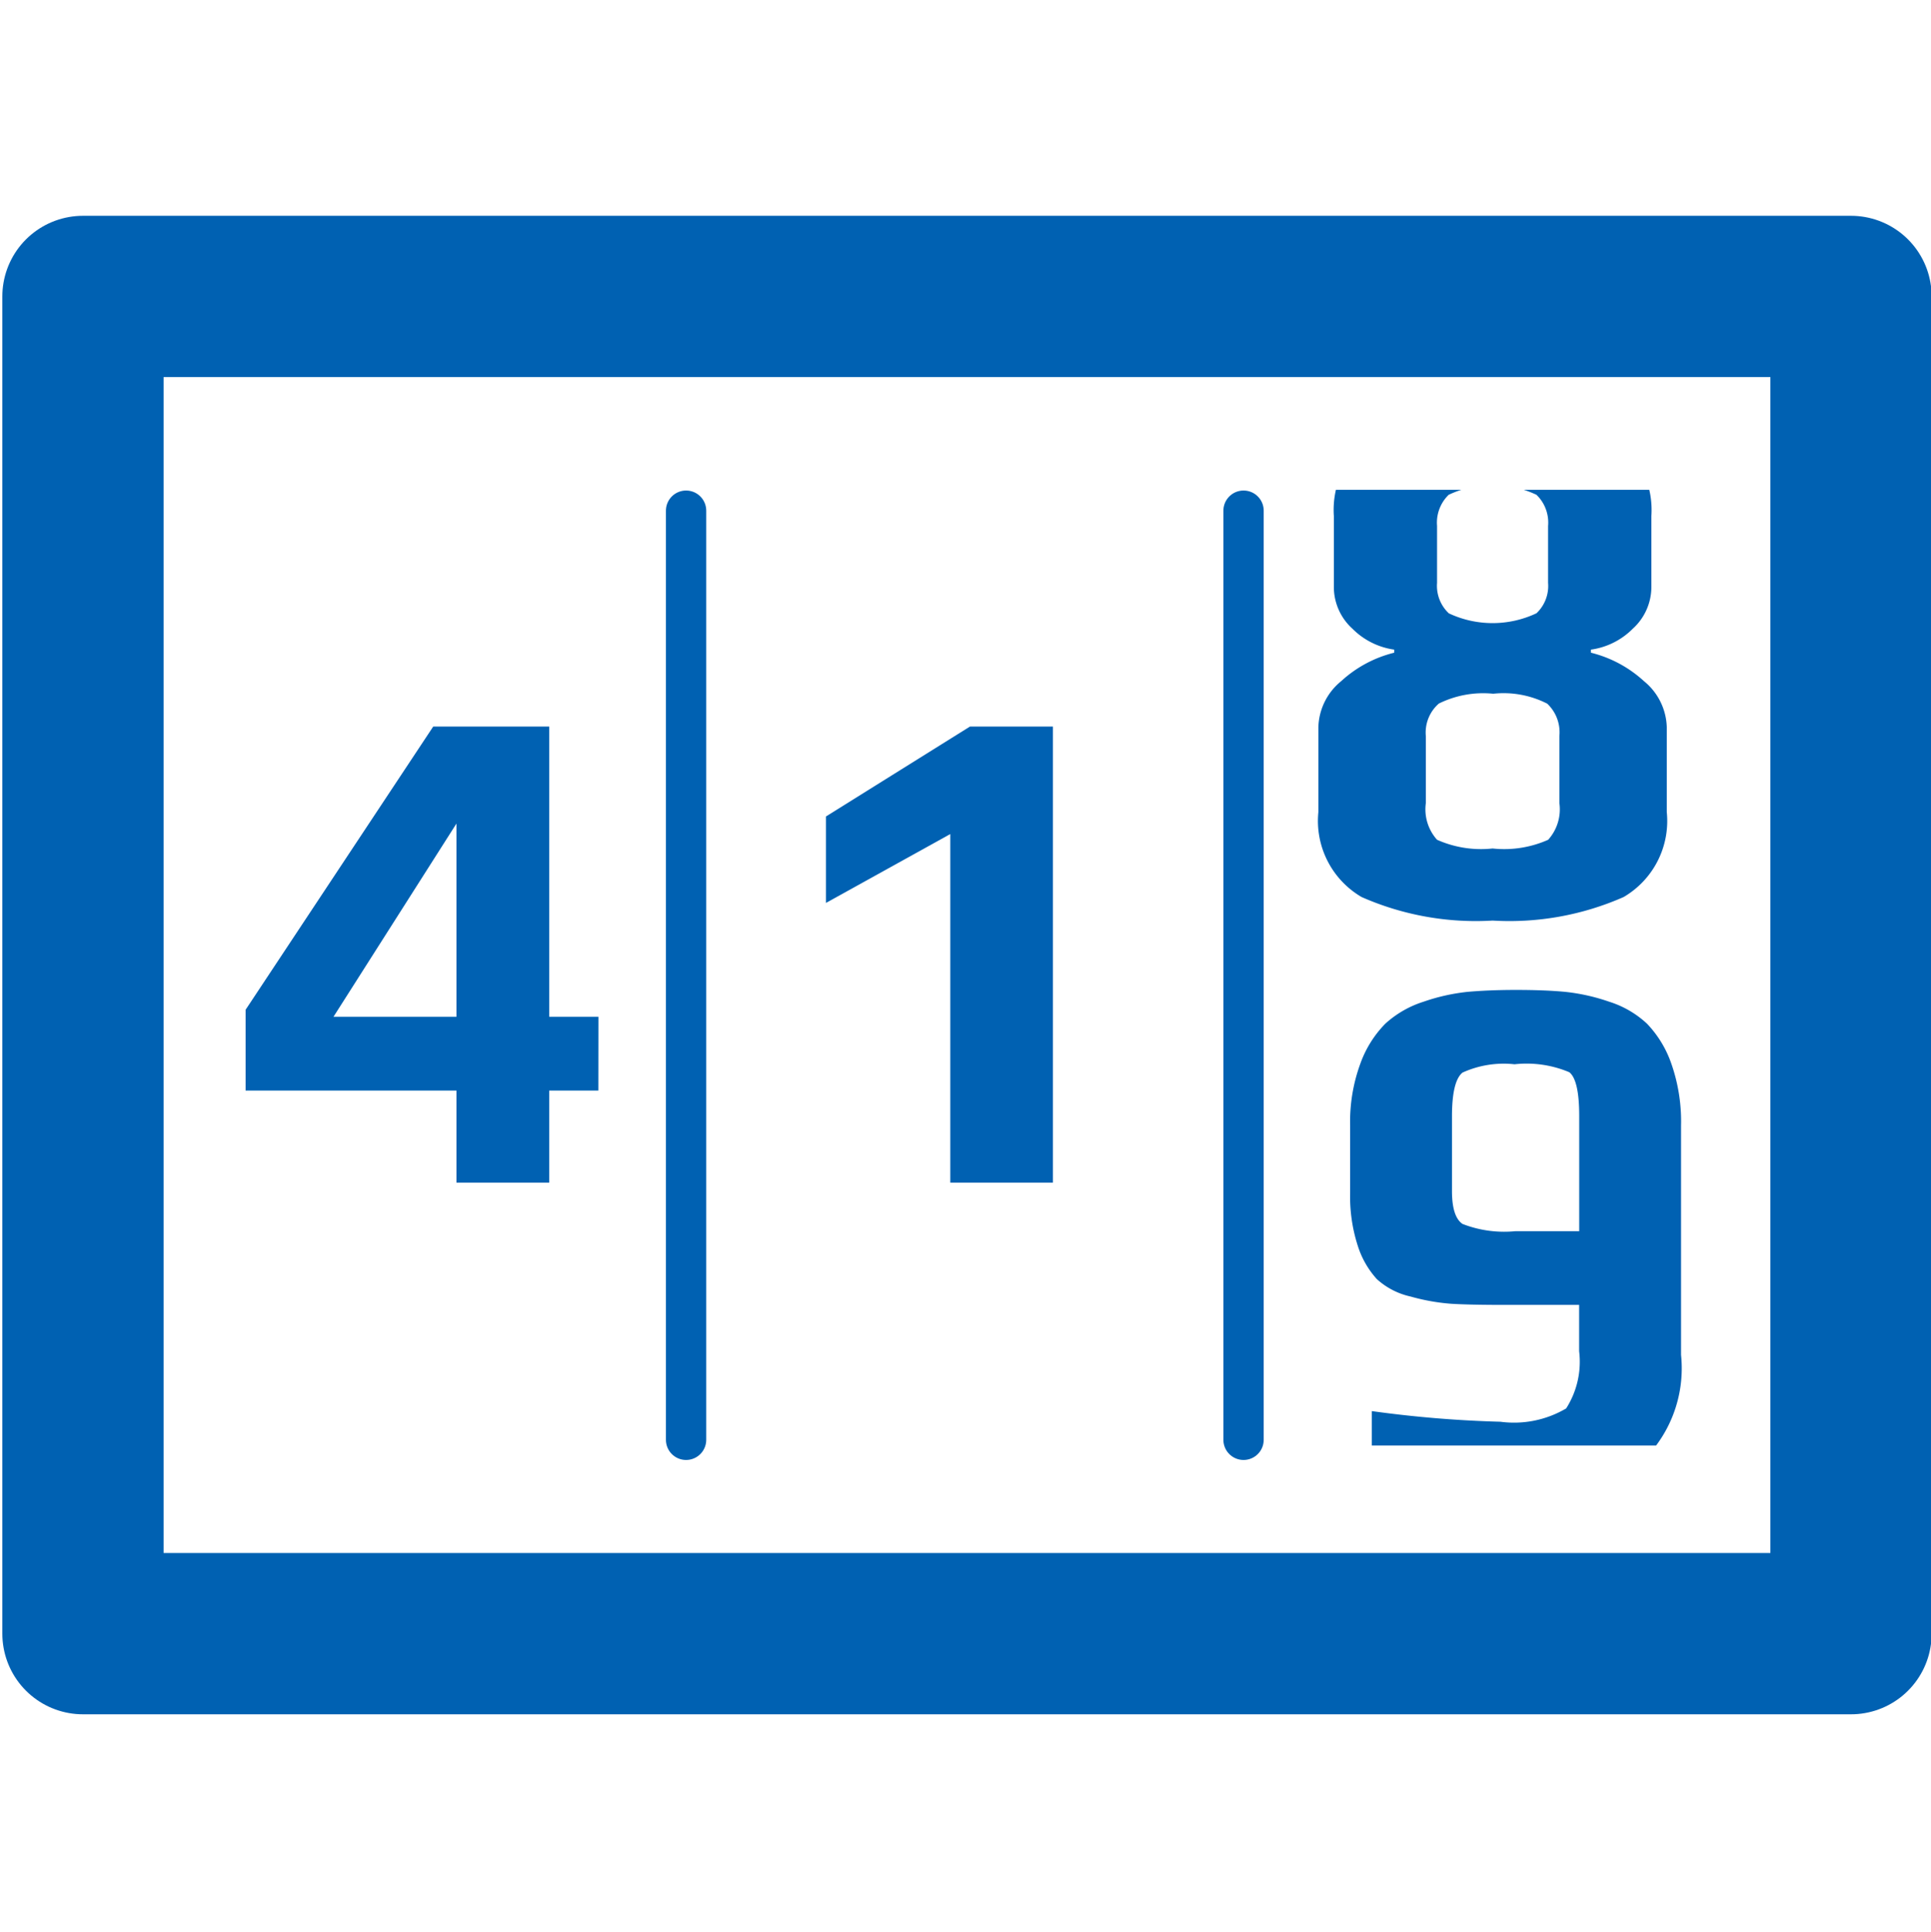
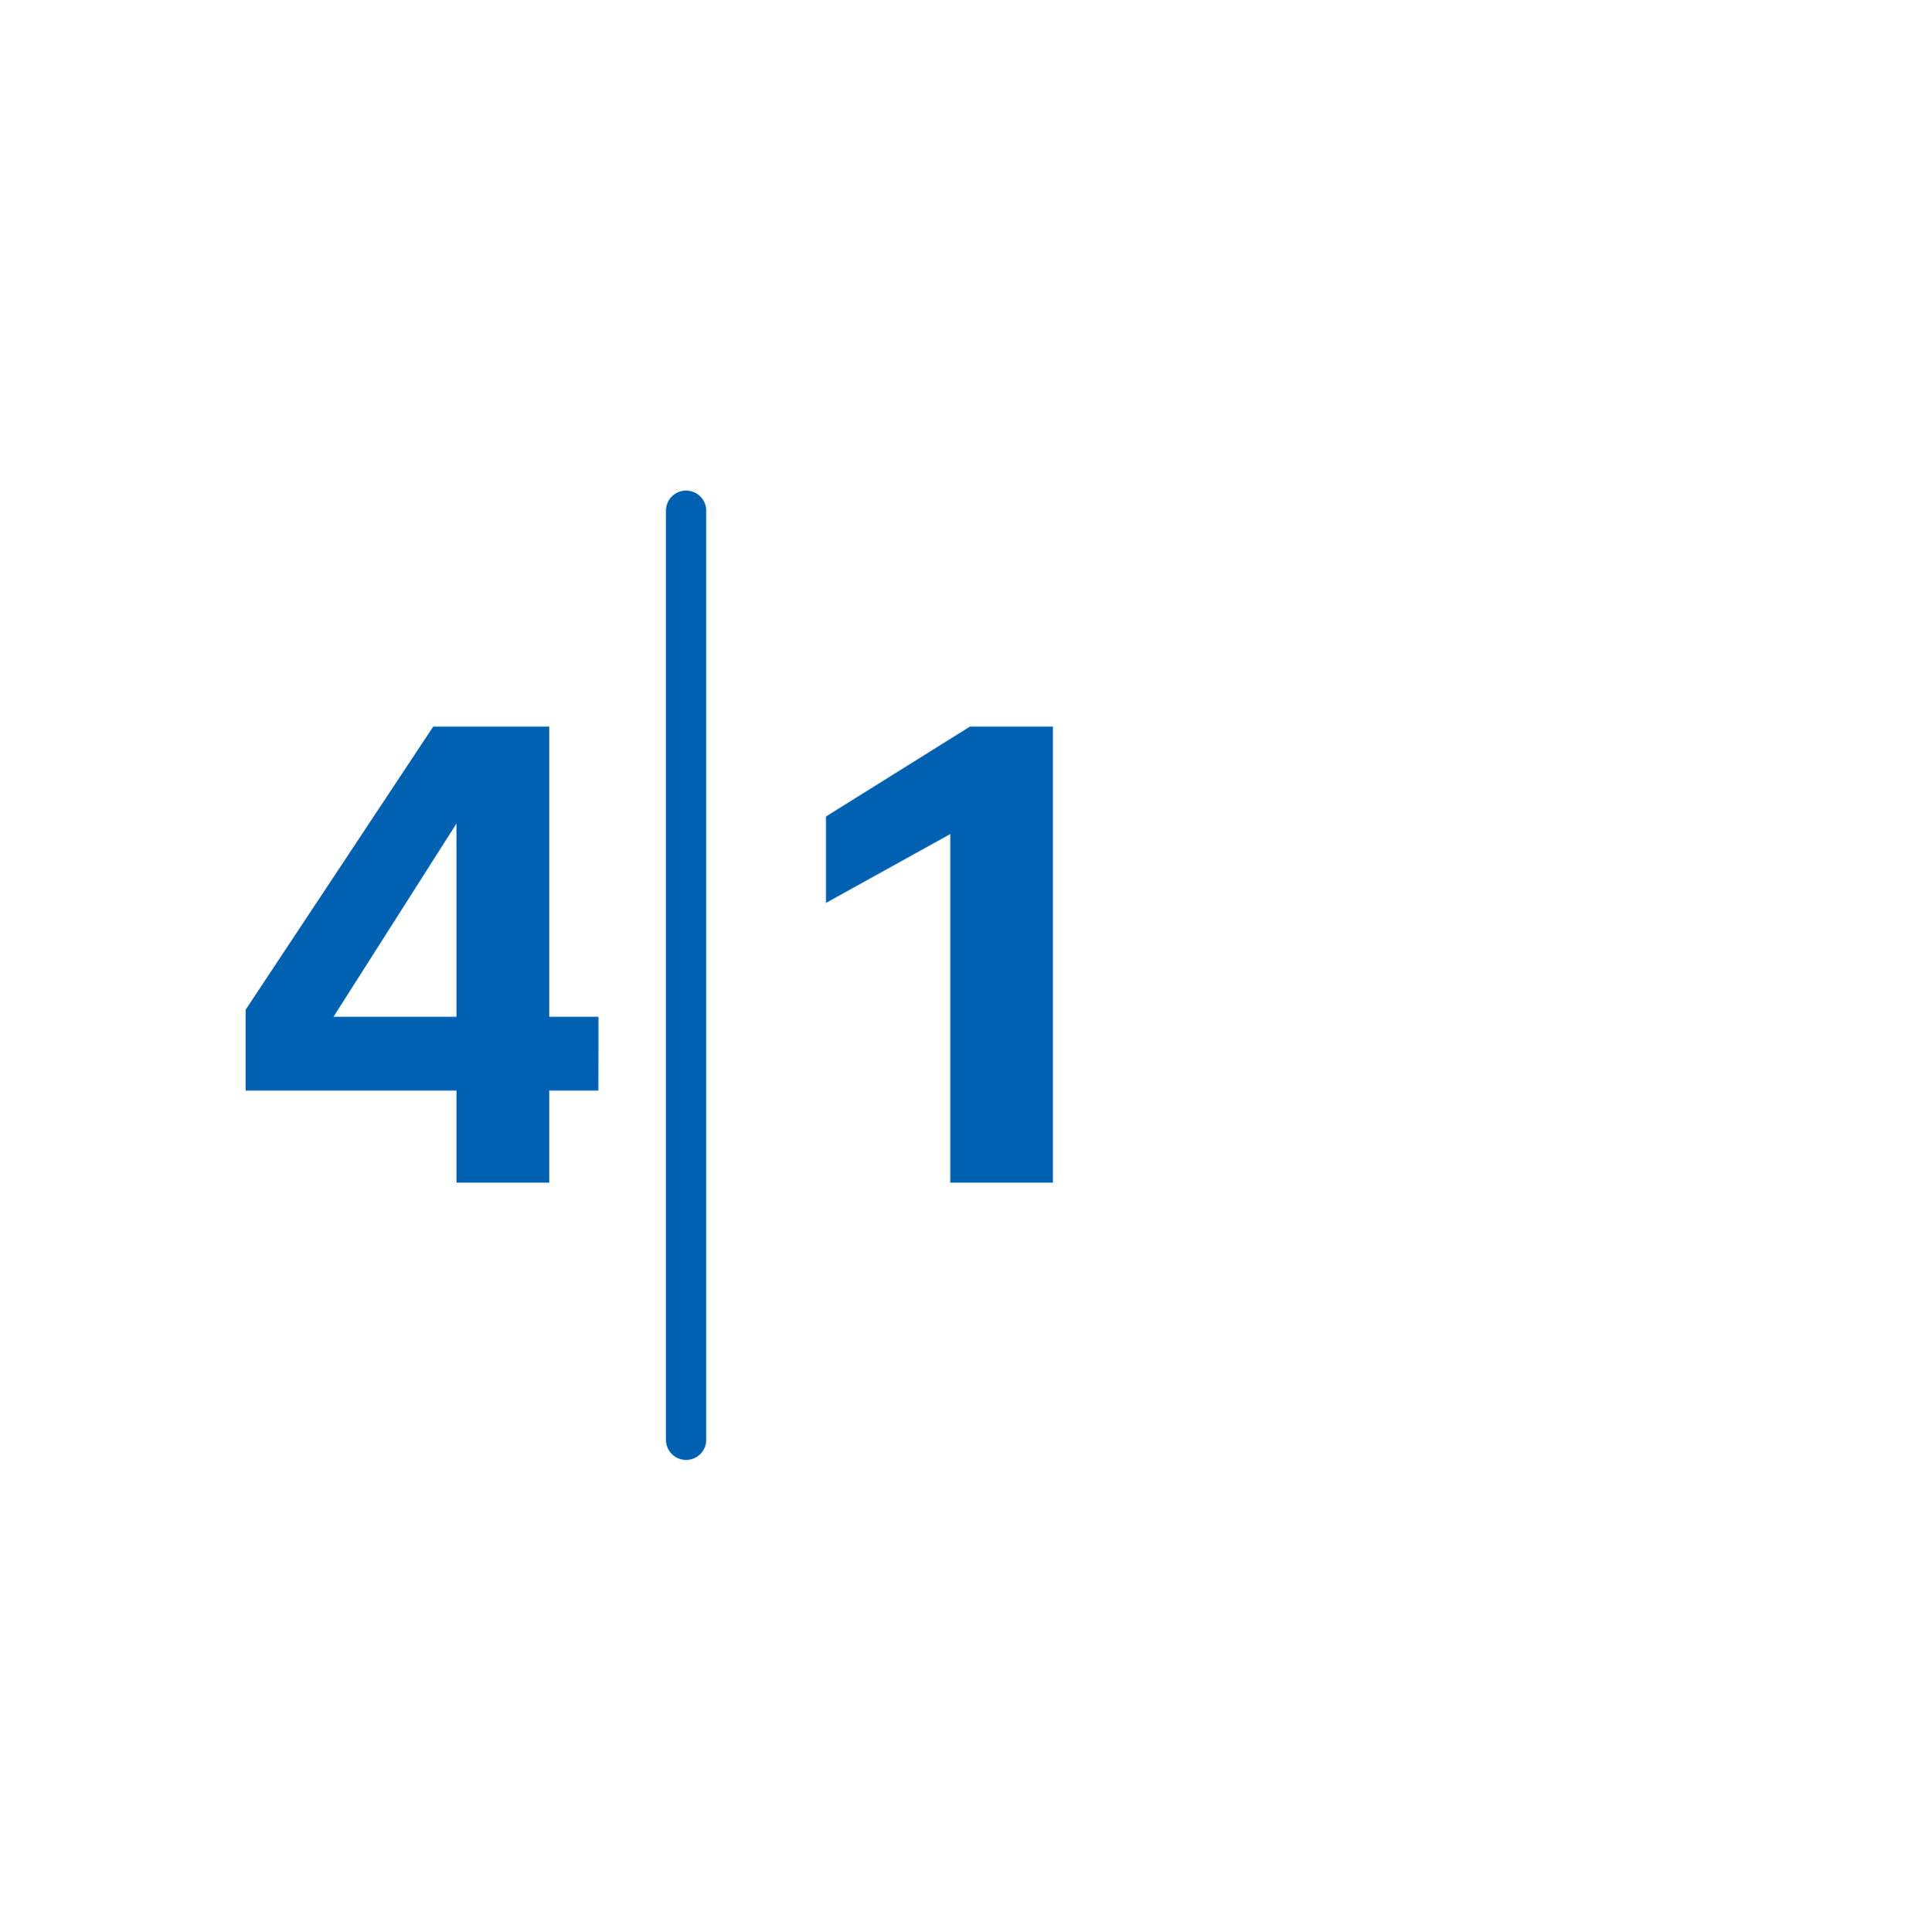
<svg xmlns="http://www.w3.org/2000/svg" id="Слой_1" data-name="Слой 1" viewBox="0 0 23.949 23.963">
  <defs>
    <style>.cls-1,.cls-2,.cls-4{fill:none;}.cls-2,.cls-4{stroke:#0061b2;stroke-linecap:round;stroke-linejoin:round;}.cls-2{stroke-width:2px;}.cls-3{fill:#0061b2;}.cls-4{stroke-width:0.5px;}.cls-5{clip-path:url(#clip-path);}</style>
    <clipPath id="clip-path">
-       <rect class="cls-1" x="15.729" y="6.074" width="5.679" height="11.852" />
-     </clipPath>
+       </clipPath>
  </defs>
-   <rect class="cls-2" x="1.029" y="3.676" width="21.928" height="16.583" />
  <path class="cls-3" d="M7.421,13.524H6.812v1.142H5.661V13.524H3.046V12.522L5.373,9.01H6.812V12.609h.61ZM5.661,12.609V10.213L4.136,12.609Z" />
  <path class="cls-3" d="M13.059,14.666h-1.273V10.343l-1.542.854V10.125L12.03,9.01h1.029Z" />
  <line class="cls-4" x1="8.509" y1="6.333" x2="8.509" y2="17.855" />
-   <line class="cls-4" x1="15.423" y1="6.333" x2="15.423" y2="17.855" />
  <g class="cls-5">
    <path class="cls-3" d="M20.137,11.124a3.508,3.508,0,0,1-1.625.292,3.51,3.51,0,0,1-1.625-.292,1.093,1.093,0,0,1-.536-1.053V9.016a.763.763,0,0,1,.283-.569,1.502,1.502,0,0,1,.658-.353V8.056a.908.908,0,0,1-.518-.259.699.699,0,0,1-.231-.522V6.4a1.118,1.118,0,0,1,.431-.96A2.7,2.7,0,0,1,18.512,5.12a2.702,2.702,0,0,1,1.538.32,1.118,1.118,0,0,1,.431.96v.875a.699.699,0,0,1-.231.522.907.907,0,0,1-.519.259v.038a1.507,1.507,0,0,1,.658.353.763.763,0,0,1,.283.569v1.054A1.092,1.092,0,0,1,20.137,11.124Zm-.95-2.399a1.189,1.189,0,0,0-.667-.122,1.24,1.24,0,0,0-.675.122.476.476,0,0,0-.161.405v.828a.565.565,0,0,0,.139.456,1.341,1.341,0,0,0,.689.108,1.34,1.34,0,0,0,.689-.108.565.565,0,0,0,.139-.456V9.129A.488.488,0,0,0,19.187,8.724Zm-1.22-1.12a1.275,1.275,0,0,0,1.089,0,.465.465,0,0,0,.144-.376V6.522a.479.479,0,0,0-.144-.386,1.275,1.275,0,0,0-1.089,0,.481.481,0,0,0-.144.386v.706A.467.467,0,0,0,17.967,7.604Z" />
    <path class="cls-3" d="M20.849,13.96v2.842a1.599,1.599,0,0,1-.536,1.369,2.835,2.835,0,0,1-1.686.4,15.841,15.841,0,0,1-1.613-.094v-.978a14.39,14.39,0,0,0,1.595.132,1.274,1.274,0,0,0,.815-.165,1.075,1.075,0,0,0,.161-.71v-.574h-.941q-.418,0-.645-.014a2.536,2.536,0,0,1-.505-.09.914.914,0,0,1-.418-.216,1.113,1.113,0,0,1-.235-.409,1.988,1.988,0,0,1-.096-.664v-.828a2.091,2.091,0,0,1,.127-.772,1.359,1.359,0,0,1,.309-.494,1.275,1.275,0,0,1,.475-.273,2.437,2.437,0,0,1,.545-.122c.168-.015.369-.024.601-.024.238,0,.442.008.61.024a2.437,2.437,0,0,1,.545.122,1.227,1.227,0,0,1,.47.273,1.358,1.358,0,0,1,.301.494A2.167,2.167,0,0,1,20.849,13.96Zm-1.263,1.308V13.838c0-.295-.041-.475-.122-.541a1.362,1.362,0,0,0-.68-.099,1.232,1.232,0,0,0-.645.103q-.13.104-.131.537v.931q0,.321.131.409a1.422,1.422,0,0,0,.654.09Z" />
  </g>
</svg>